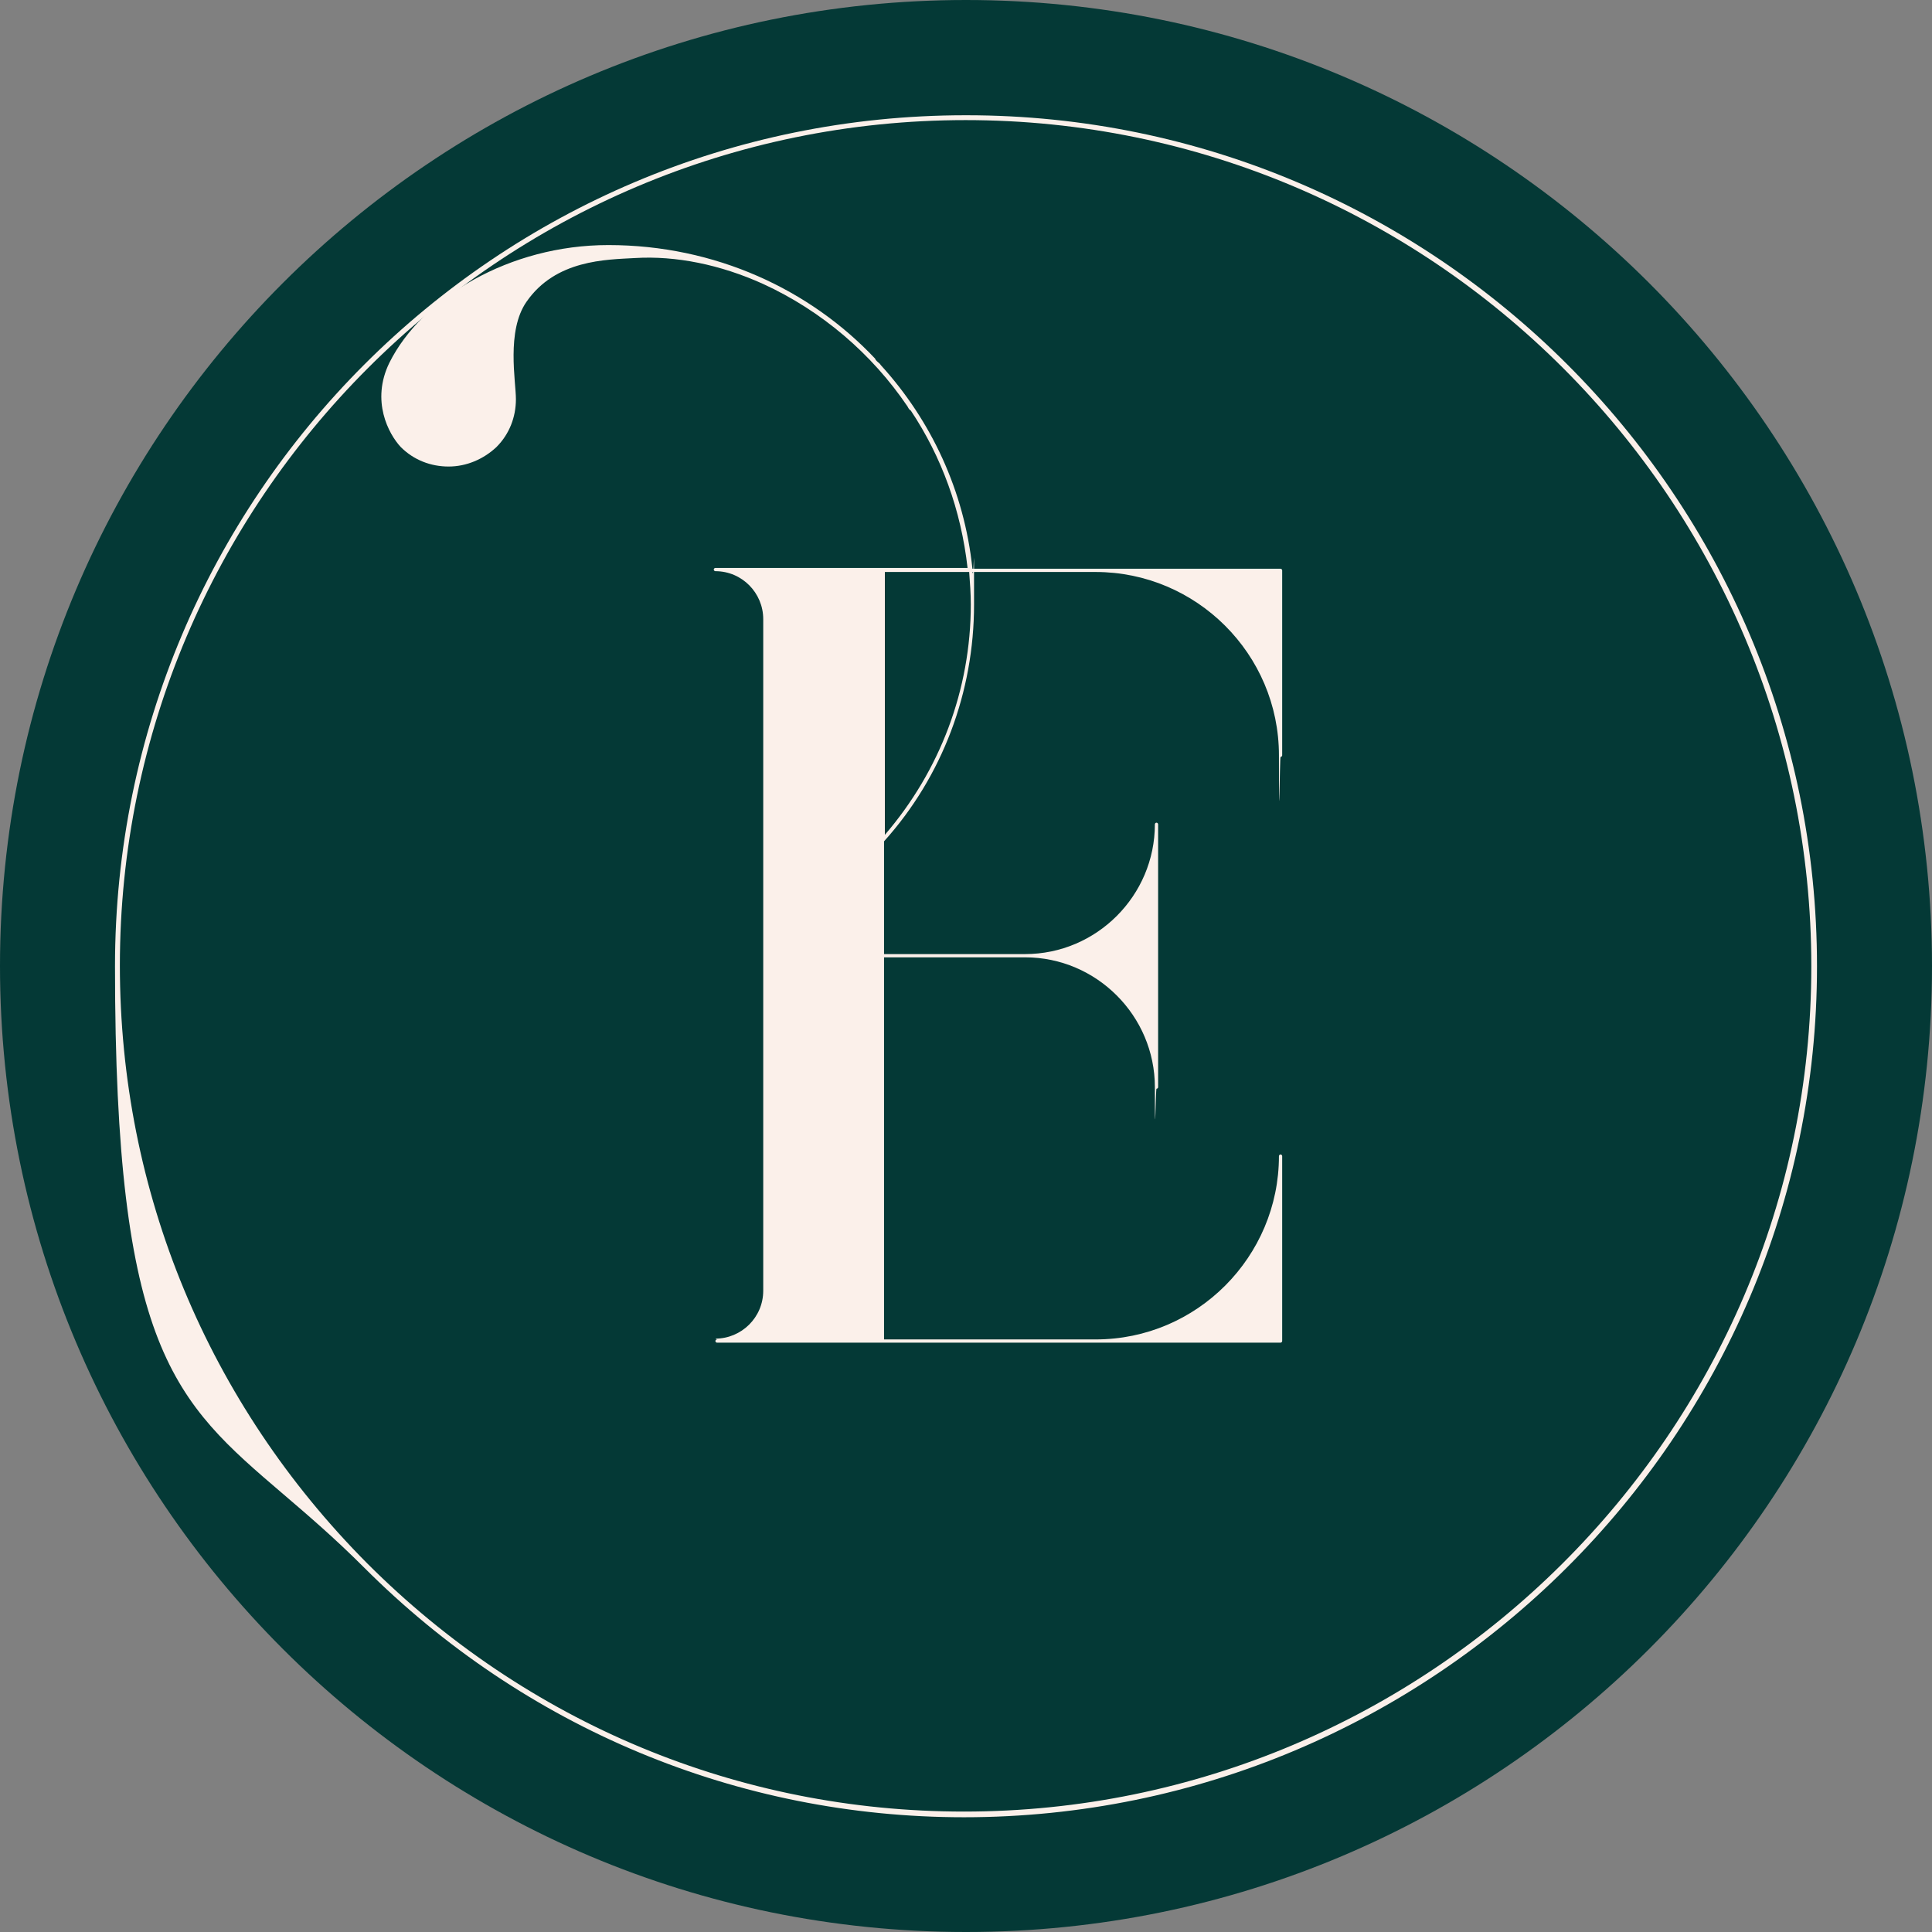
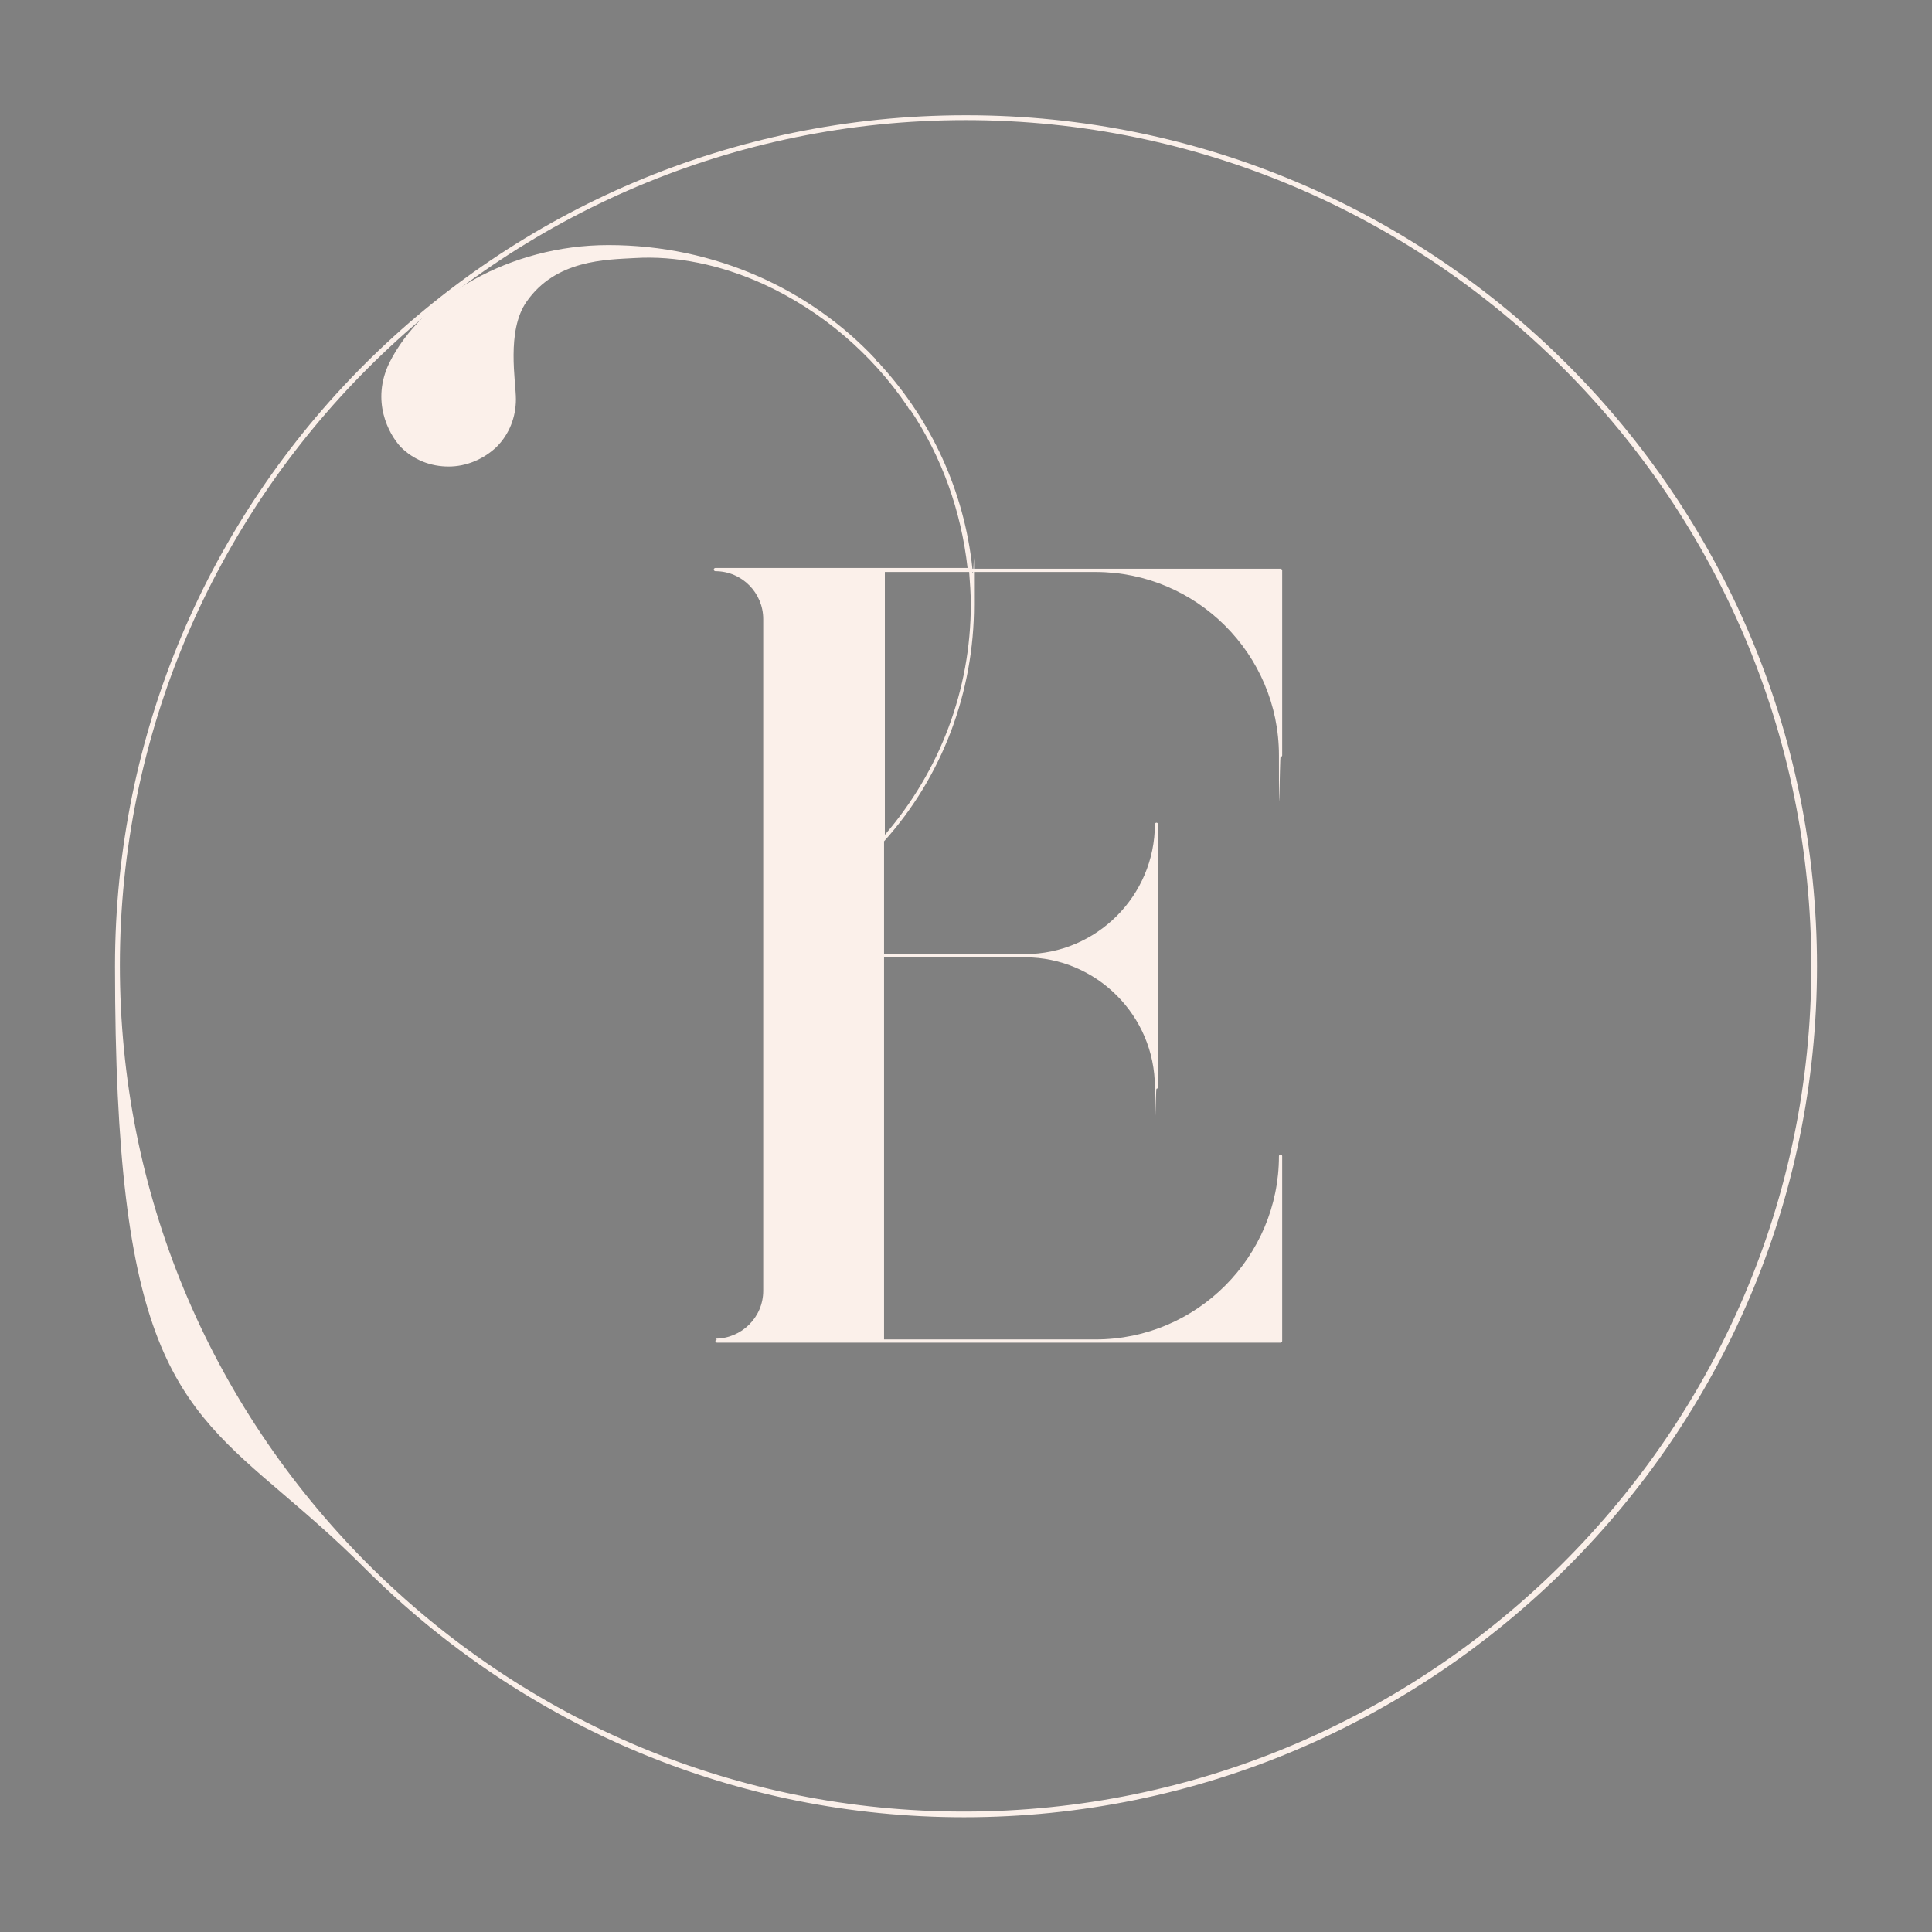
<svg xmlns="http://www.w3.org/2000/svg" version="1.1" width="84" height="84">
  <rect width="100%" height="100%" fill="#808080" stroke="none" />
  <svg width="84" height="84" viewBox="0 0 84 84" fill="none">
    <g clip-path="url(#clip0_480_7259)">
-       <path d="M84 42C84 18.804 65.196 0 42 0C18.804 0 0 18.804 0 42C0 65.196 18.804 84 42 84C65.196 84 84 65.196 84 42Z" fill="#043936" />
      <path d="M31.174 58.236C31.139 58.236 31.104 58.271 31.104 58.307C31.104 58.342 31.139 58.377 31.174 58.377H38.366H55.676C55.712 58.377 55.747 58.342 55.747 58.307V50.265C55.747 50.229 55.712 50.194 55.676 50.194C55.641 50.194 55.606 50.229 55.606 50.265C55.606 54.638 52.045 58.236 47.638 58.236H38.437V41.623H44.571C47.673 41.623 50.212 44.163 50.212 47.267C50.212 50.37 50.247 47.337 50.282 47.337C50.318 47.337 50.353 47.302 50.353 47.267V35.839C50.353 35.803 50.318 35.768 50.282 35.768C50.247 35.768 50.212 35.803 50.212 35.839C50.212 38.943 47.673 41.482 44.571 41.482H38.437V36.579C40.975 33.758 42.35 30.089 42.35 26.28C42.35 22.471 42.35 25.328 42.279 24.869H47.638C52.01 24.869 55.606 28.431 55.606 32.84C55.606 37.249 55.641 32.911 55.676 32.911C55.712 32.911 55.747 32.876 55.747 32.84V24.799C55.747 24.763 55.712 24.728 55.676 24.728H42.279C41.927 21.342 40.481 18.273 38.296 15.875C38.26 15.804 38.19 15.769 38.119 15.698C38.119 15.698 38.049 15.628 38.049 15.593C35.228 12.595 31.104 10.655 26.45 10.655C22.149 10.655 18.341 12.947 16.931 15.769C16.12 17.427 16.896 18.873 17.425 19.437C17.989 20.002 18.729 20.284 19.505 20.284C20.28 20.284 21.021 19.966 21.585 19.437C22.149 18.873 22.431 18.132 22.431 17.356C22.431 16.58 22.008 14.393 22.889 13.124C24.158 11.29 26.344 11.29 27.613 11.219C29.376 11.113 31.315 11.501 33.184 12.348C35.722 13.512 37.908 15.381 39.459 17.674C39.494 17.744 39.53 17.815 39.6 17.85C40.94 19.86 41.786 22.188 42.068 24.693H31.104C31.068 24.693 31.033 24.728 31.033 24.763C31.033 24.799 31.068 24.834 31.104 24.834C32.267 24.834 33.184 25.786 33.184 26.915V56.12C33.184 57.284 32.232 58.201 31.104 58.201L31.174 58.236ZM38.472 24.869H42.138C42.174 25.328 42.209 25.821 42.209 26.28C42.209 29.983 40.869 33.511 38.472 36.297V24.834V24.869Z" fill="#FBF0EA" />
      <path fill-rule="evenodd" clip-rule="evenodd" d="M41.982 5.011C21.57 5.011 5 21.588 5 42.011C5 58.709 7.569 60.905 12.322 64.968C13.382 65.874 14.55 66.873 15.823 68.147C22.804 75.131 32.076 79.011 41.912 79.011C62.299 79.011 79 62.458 79 42.011C79 21.588 62.395 5.011 42.018 5.011H41.982ZM41.912 78.764C32.111 78.764 22.91 74.919 15.964 67.971C9.054 61.022 5.212 51.816 5.212 41.975C5.212 21.73 21.711 5.222 41.982 5.222C62.254 5.222 78.753 21.73 78.753 42.011C78.753 62.317 62.123 78.764 41.912 78.764Z" fill="#FBF0EA" />
    </g>
    <defs>
      <clipPath id="SvgjsClipPath1001">
        <rect width="84" height="84" fill="white" />
      </clipPath>
    </defs>
  </svg>
  <style>@media (prefers-color-scheme: light) { :root { filter: none; } }
@media (prefers-color-scheme: dark) { :root { filter: none; } }
</style>
</svg>